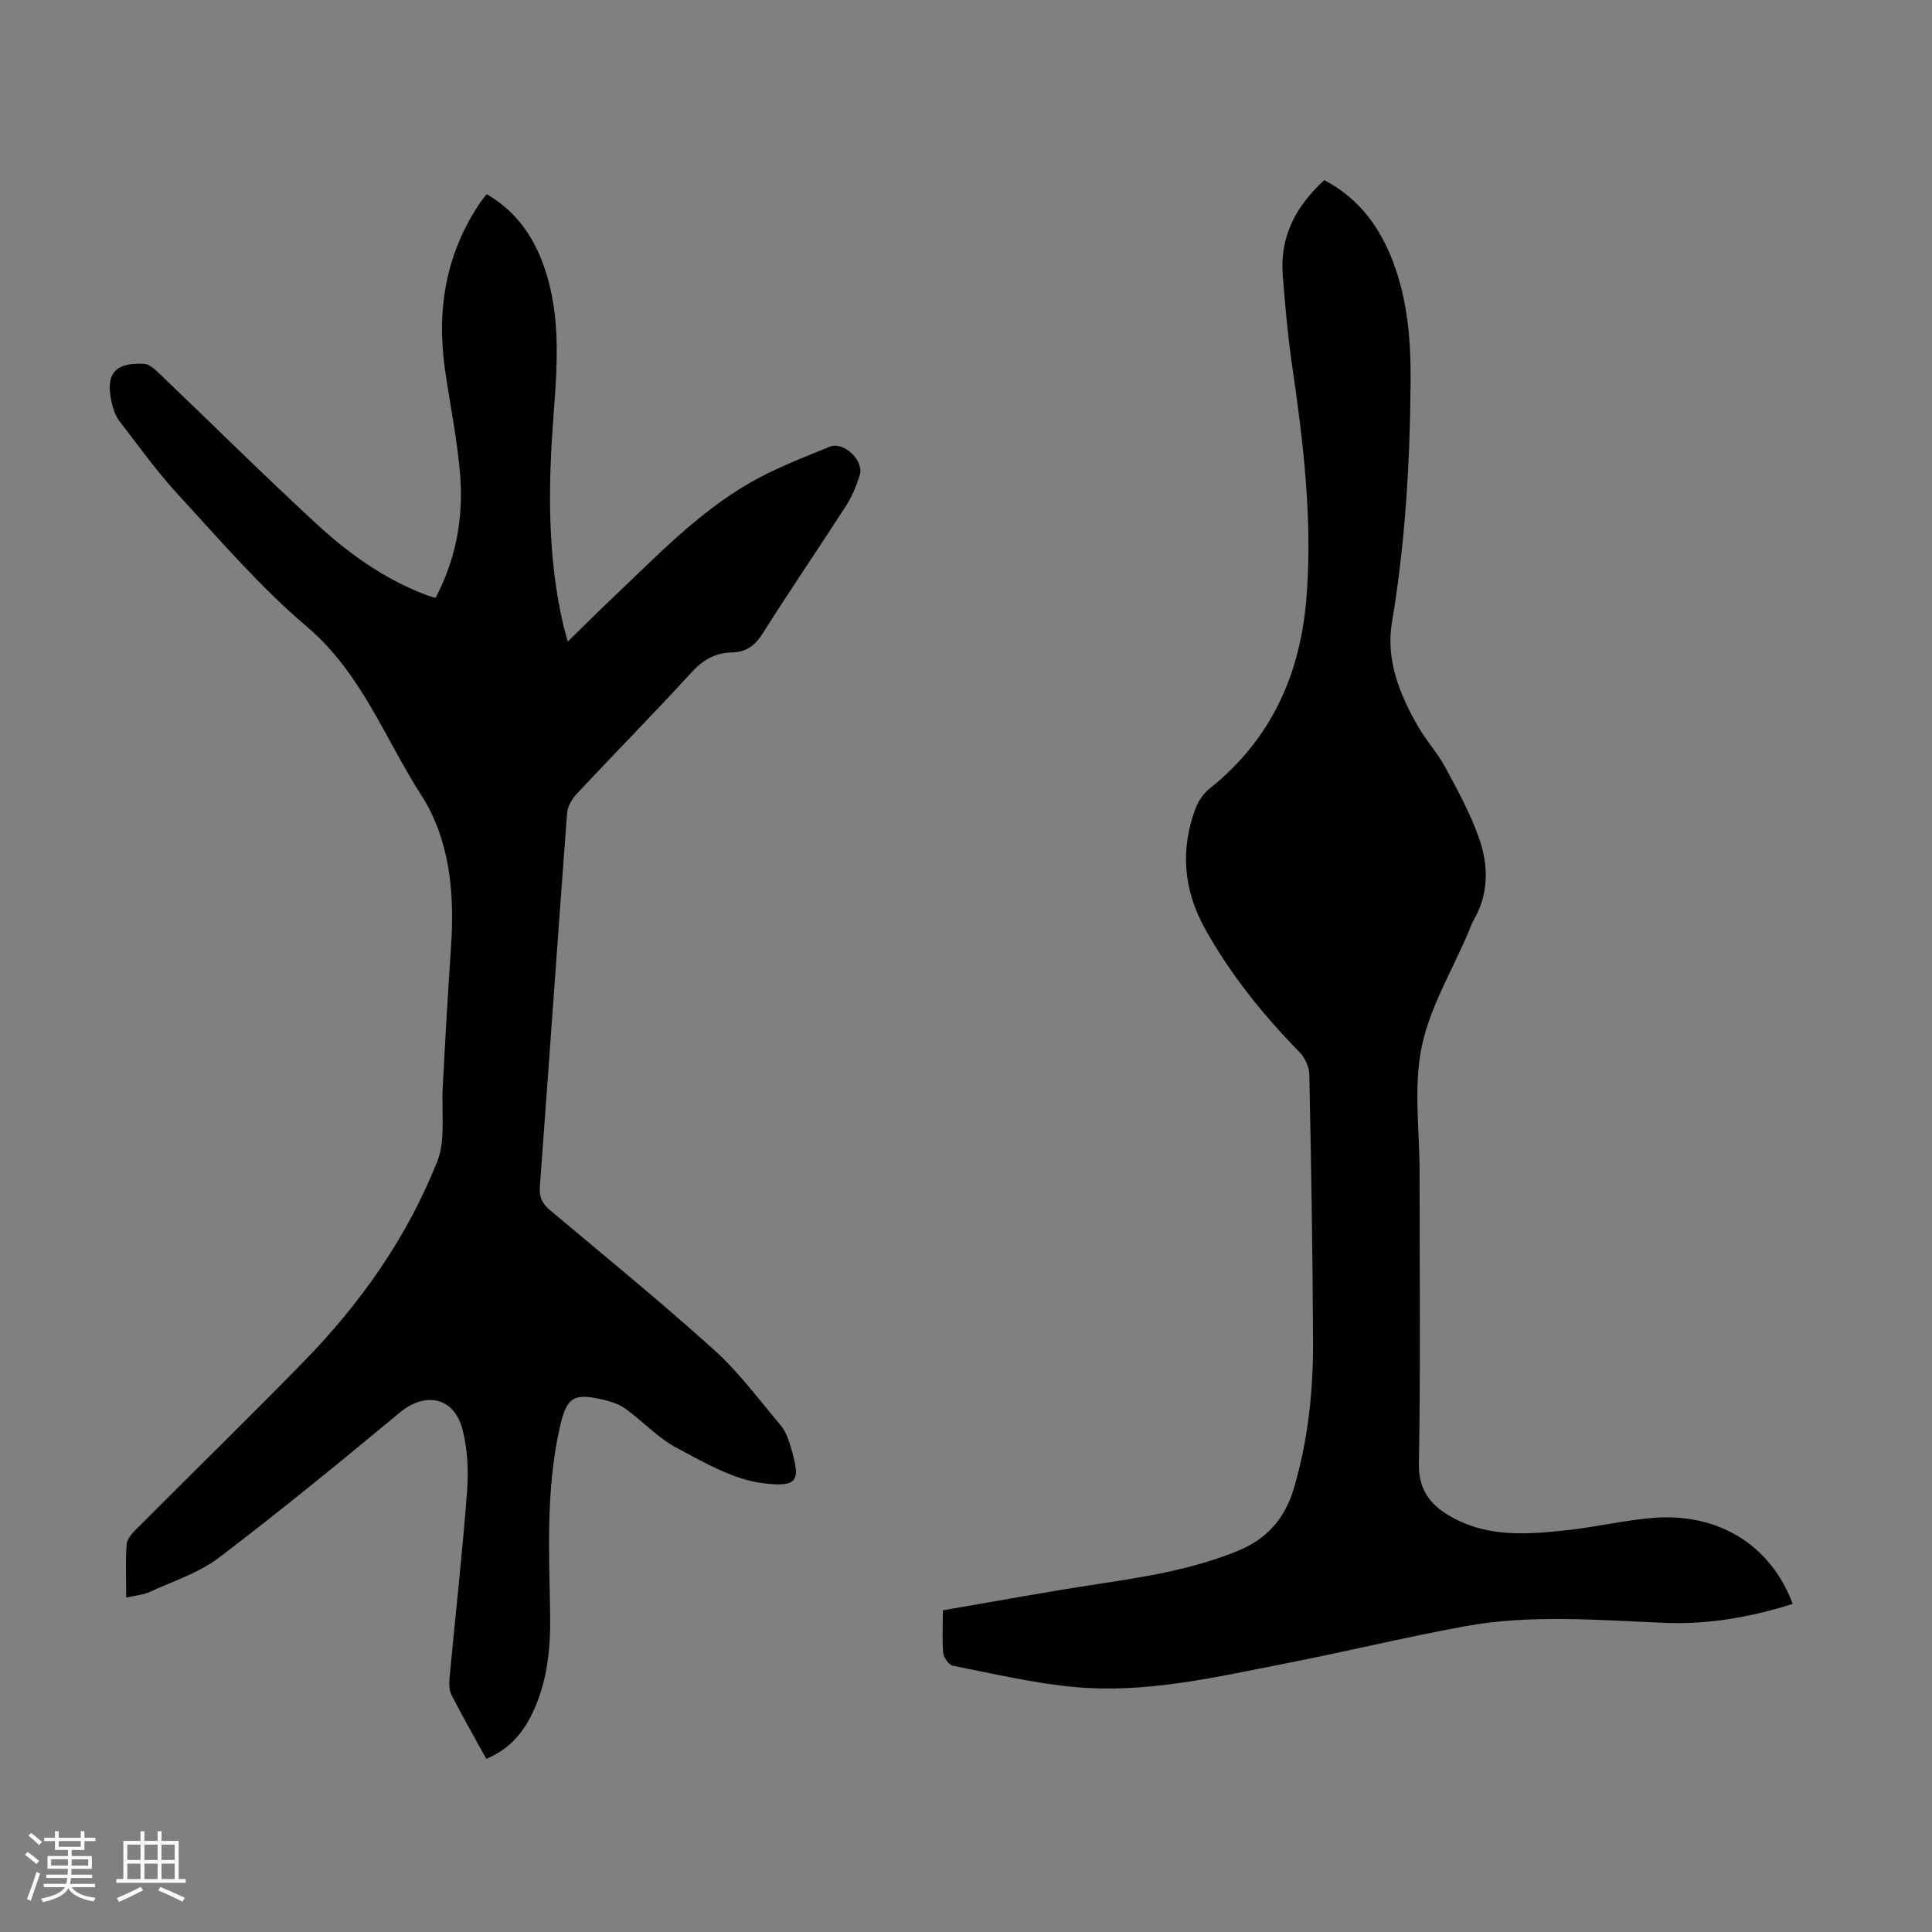
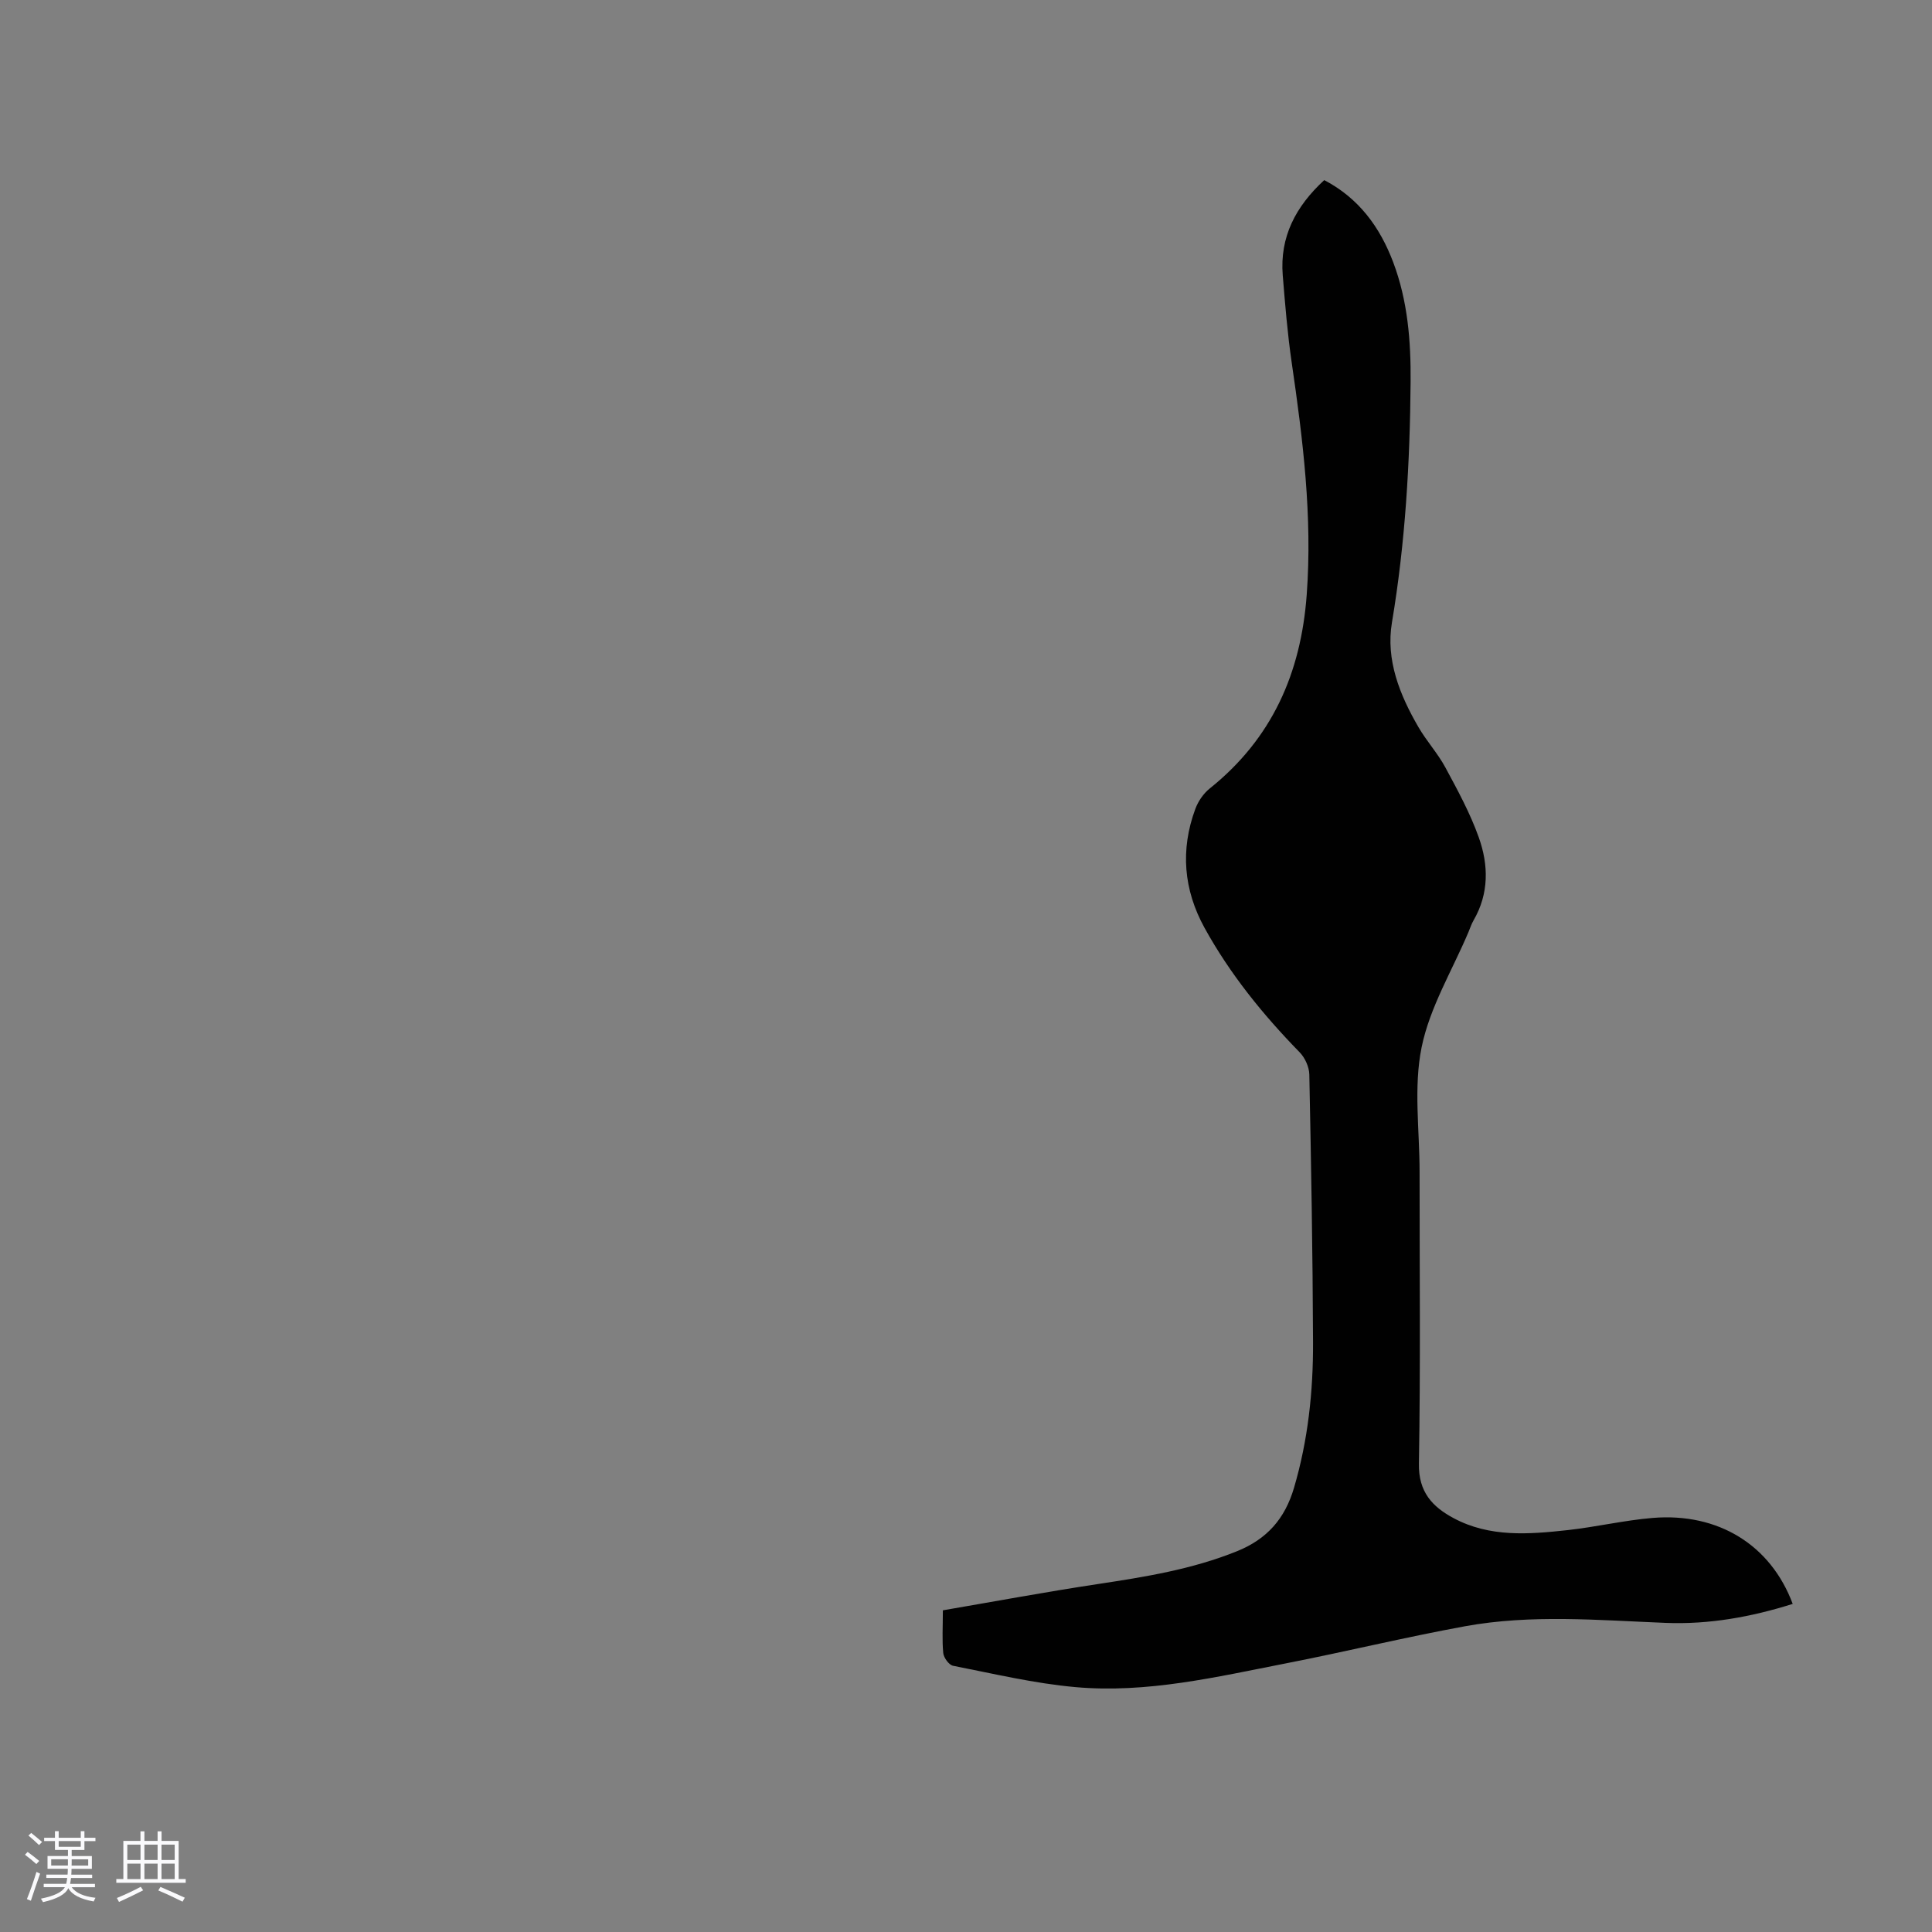
<svg xmlns="http://www.w3.org/2000/svg" enable-background="new 0 0 400 400" viewBox="0 0 400 400">
  <rect x="0" y="0" width="400" height="400" fill="#808080" stroke="none" />
  <path d="m5.17 384 .55-.58c.85.61 1.65 1.24 2.4 1.87l-.59.64c-.83-.73-1.62-1.38-2.36-1.93m1.22 9.53-.82-.34c.71-1.76 1.37-3.64 1.98-5.63.24.13.5.25.76.36-.6 1.67-1.24 3.54-1.92 5.61m-.5-13.5.57-.54c.56.44 1.31 1.06 2.26 1.87l-.64.64c-.68-.66-1.41-1.32-2.19-1.97m3.25.46h2.24v-1.36h.77v1.36h4.57v-1.36h.76v1.36h2.28v.69h-2.28v1.84h-2.64v1.26h4.18v2.64h-4.21c0 .45-.02.86-.05 1.21h4.32v.69h-4.38c-.04.34-.1.75-.19 1.22h5.15v.69h-4.82c.87 1.19 2.51 1.92 4.93 2.19-.17.31-.3.57-.37.76-2.77-.49-4.52-1.41-5.26-2.76-.56 1.26-2.3 2.23-5.24 2.9-.12-.24-.26-.48-.43-.72 2.73-.55 4.38-1.34 4.96-2.38h-4.38v-.69h4.65c.1-.38.17-.79.21-1.22h-4.32v-.69h4.4c.03-.34.05-.75.05-1.21h-4.2v-2.64h4.23v-1.26h-2.69v-1.84h-2.24zm1.46 4.46v1.29h3.45c.01-.4.02-.57.01-.53v-.32-.45h-3.46zm1.55-2.59h4.57v-1.19h-4.57zm6.11 2.59h-3.42v.77c-.01.19-.01.37-.02.53h3.44z" fill="#fafafc" />
  <path d="m32.63 379.16h.82v1.98h3.54v7.89h1.46v.78h-14.37v-.78h1.46v-7.89h3.54v-1.98h.82v1.98h2.73zm-3.49 11.48.5.73c-1.61.82-3.28 1.63-5 2.41-.13-.27-.28-.55-.44-.82 1.75-.72 3.4-1.49 4.94-2.32m-2.78-5.55h2.73v-3.18h-2.73zm0 3.95h2.73v-3.2h-2.73zm3.54-3.95h2.73v-3.18h-2.73zm0 3.95h2.73v-3.2h-2.73zm7.89 4.68c-1.84-.92-3.51-1.7-5.02-2.32l.45-.73c1.89.8 3.57 1.55 5.04 2.23zm-1.62-11.81h-2.73v3.18h2.73zm-2.73 7.13h2.73v-3.2h-2.73z" fill="#fafafc" />
  <g fill="#010101">
-     <path d="m100.68 364.15c-2.43-4.42-4.92-8.78-7.21-13.24-.52-1.01-.5-2.41-.39-3.6 1.2-12.8 2.64-25.58 3.61-38.4.33-4.27.14-8.79-.92-12.9-1.75-6.8-7.7-7.95-13.02-3.54-12.3 10.21-24.67 20.34-37.4 30.01-4.18 3.17-9.49 4.88-14.35 7.11-1.36.63-2.97.73-4.87 1.17 0-3.97-.17-7.53.1-11.07.09-1.12 1.19-2.3 2.09-3.2 11.45-11.49 23.07-22.83 34.41-34.43 11.84-12.1 21.49-25.74 27.79-41.57.68-1.71.98-3.65 1.07-5.5.17-3.24-.09-6.5.07-9.73.51-9.93 1.08-19.85 1.75-29.77.72-10.86-.4-21.85-6.16-30.81-7.59-11.8-12.42-25.38-23.75-34.97-9.6-8.13-17.9-17.85-26.48-27.14-4.46-4.83-8.31-10.22-12.33-15.44-.78-1.02-1.24-2.39-1.54-3.67-1.4-6.01.55-8.45 6.67-8.14 1.1.06 2.28 1.17 3.19 2.04 10.84 10.36 21.49 20.92 32.5 31.09 6.75 6.23 14.24 11.57 22.99 14.83.5.19 1.02.31 1.68.51 4.24-8.07 5.79-16.61 5.09-25.41-.57-7.22-2.05-14.36-3.1-21.55-1.84-12.53.06-24.29 7.28-34.93.37-.55.81-1.05 1.32-1.7 6.66 3.87 10.35 9.76 12.46 16.83 3.22 10.79 1.83 21.74 1.12 32.67-.87 13.22-.76 26.39 2.2 39.4.24 1.08.57 2.14 1 3.73 3.19-3.11 6.08-6.01 9.05-8.82 9.11-8.6 17.76-17.8 28.74-24.09 5.19-2.98 10.87-5.15 16.44-7.43 2.92-1.19 7.17 2.9 6.22 5.91-.7 2.21-1.62 4.43-2.87 6.37-5.69 8.84-11.64 17.52-17.24 26.41-1.62 2.57-3.52 3.85-6.41 3.91-3.43.07-5.96 1.55-8.33 4.14-7.78 8.5-15.88 16.72-23.75 25.13-.98 1.05-1.88 2.6-1.99 3.98-1.94 25.77-3.72 51.56-5.64 77.34-.16 2.17.48 3.51 2.09 4.86 11.4 9.57 22.94 18.99 33.99 28.95 5.1 4.59 9.25 10.24 13.71 15.52.98 1.16 1.6 2.72 2.04 4.2 2.13 7.13 2.02 8.82-5.58 7.88-6.2-.76-12.22-4.29-17.92-7.32-3.88-2.06-7-5.5-10.61-8.11-1.31-.95-3.01-1.49-4.62-1.87-6.14-1.45-7.55-.5-8.95 5.66-2.91 12.81-2.24 25.79-2.02 38.77.12 7.33-.62 14.54-4.03 21.2-1.99 3.89-4.84 6.93-9.19 8.73z" />
    <path d="m195.21 333.4c10.85-1.86 21.38-3.82 31.97-5.42 9.85-1.49 19.62-3.05 28.96-6.83 6.21-2.52 9.89-6.73 11.77-13.11 2.91-9.88 3.98-19.97 3.94-30.17-.07-18.47-.39-36.93-.77-55.4-.03-1.56-.89-3.46-1.99-4.59-7.62-7.81-14.44-16.22-19.71-25.79-4.33-7.87-5.03-16.15-1.9-24.61.58-1.58 1.68-3.19 2.98-4.23 12.87-10.31 18.88-23.82 20.08-40.1 1.2-16.23-.78-32.15-3.11-48.1-.87-5.97-1.36-12.01-1.85-18.03-.65-7.98 2.69-14.3 8.59-19.73 7.14 3.73 11.52 9.7 14.28 17.01 3.01 7.98 3.67 16.32 3.6 24.75-.13 16.69-1.09 33.29-3.86 49.81-1.31 7.78 1.61 15.02 5.5 21.71 1.68 2.89 4 5.42 5.58 8.36 2.53 4.69 5.11 9.43 6.89 14.43 2.04 5.7 2.15 11.62-1.07 17.18-.45.77-.72 1.63-1.07 2.46-3.35 7.92-8.01 15.57-9.69 23.83-1.69 8.28-.42 17.16-.42 25.78-.01 20.15.21 40.31-.14 60.45-.1 5.84 2.79 8.9 7.17 11.25 7.5 4.02 15.62 3.36 23.65 2.48 5.88-.65 11.69-2.03 17.58-2.52 13.6-1.12 24.45 5.62 28.99 17.8-8.59 2.71-17.34 4.29-26.33 3.93-13.86-.55-27.76-1.81-41.52.7-12.42 2.27-24.71 5.27-37.11 7.69-14.37 2.81-28.77 6.23-43.53 4.91-8.52-.76-16.93-2.77-25.35-4.42-.85-.17-1.93-1.66-2.03-2.63-.26-2.66-.08-5.36-.08-8.85z" />
  </g>
</svg>